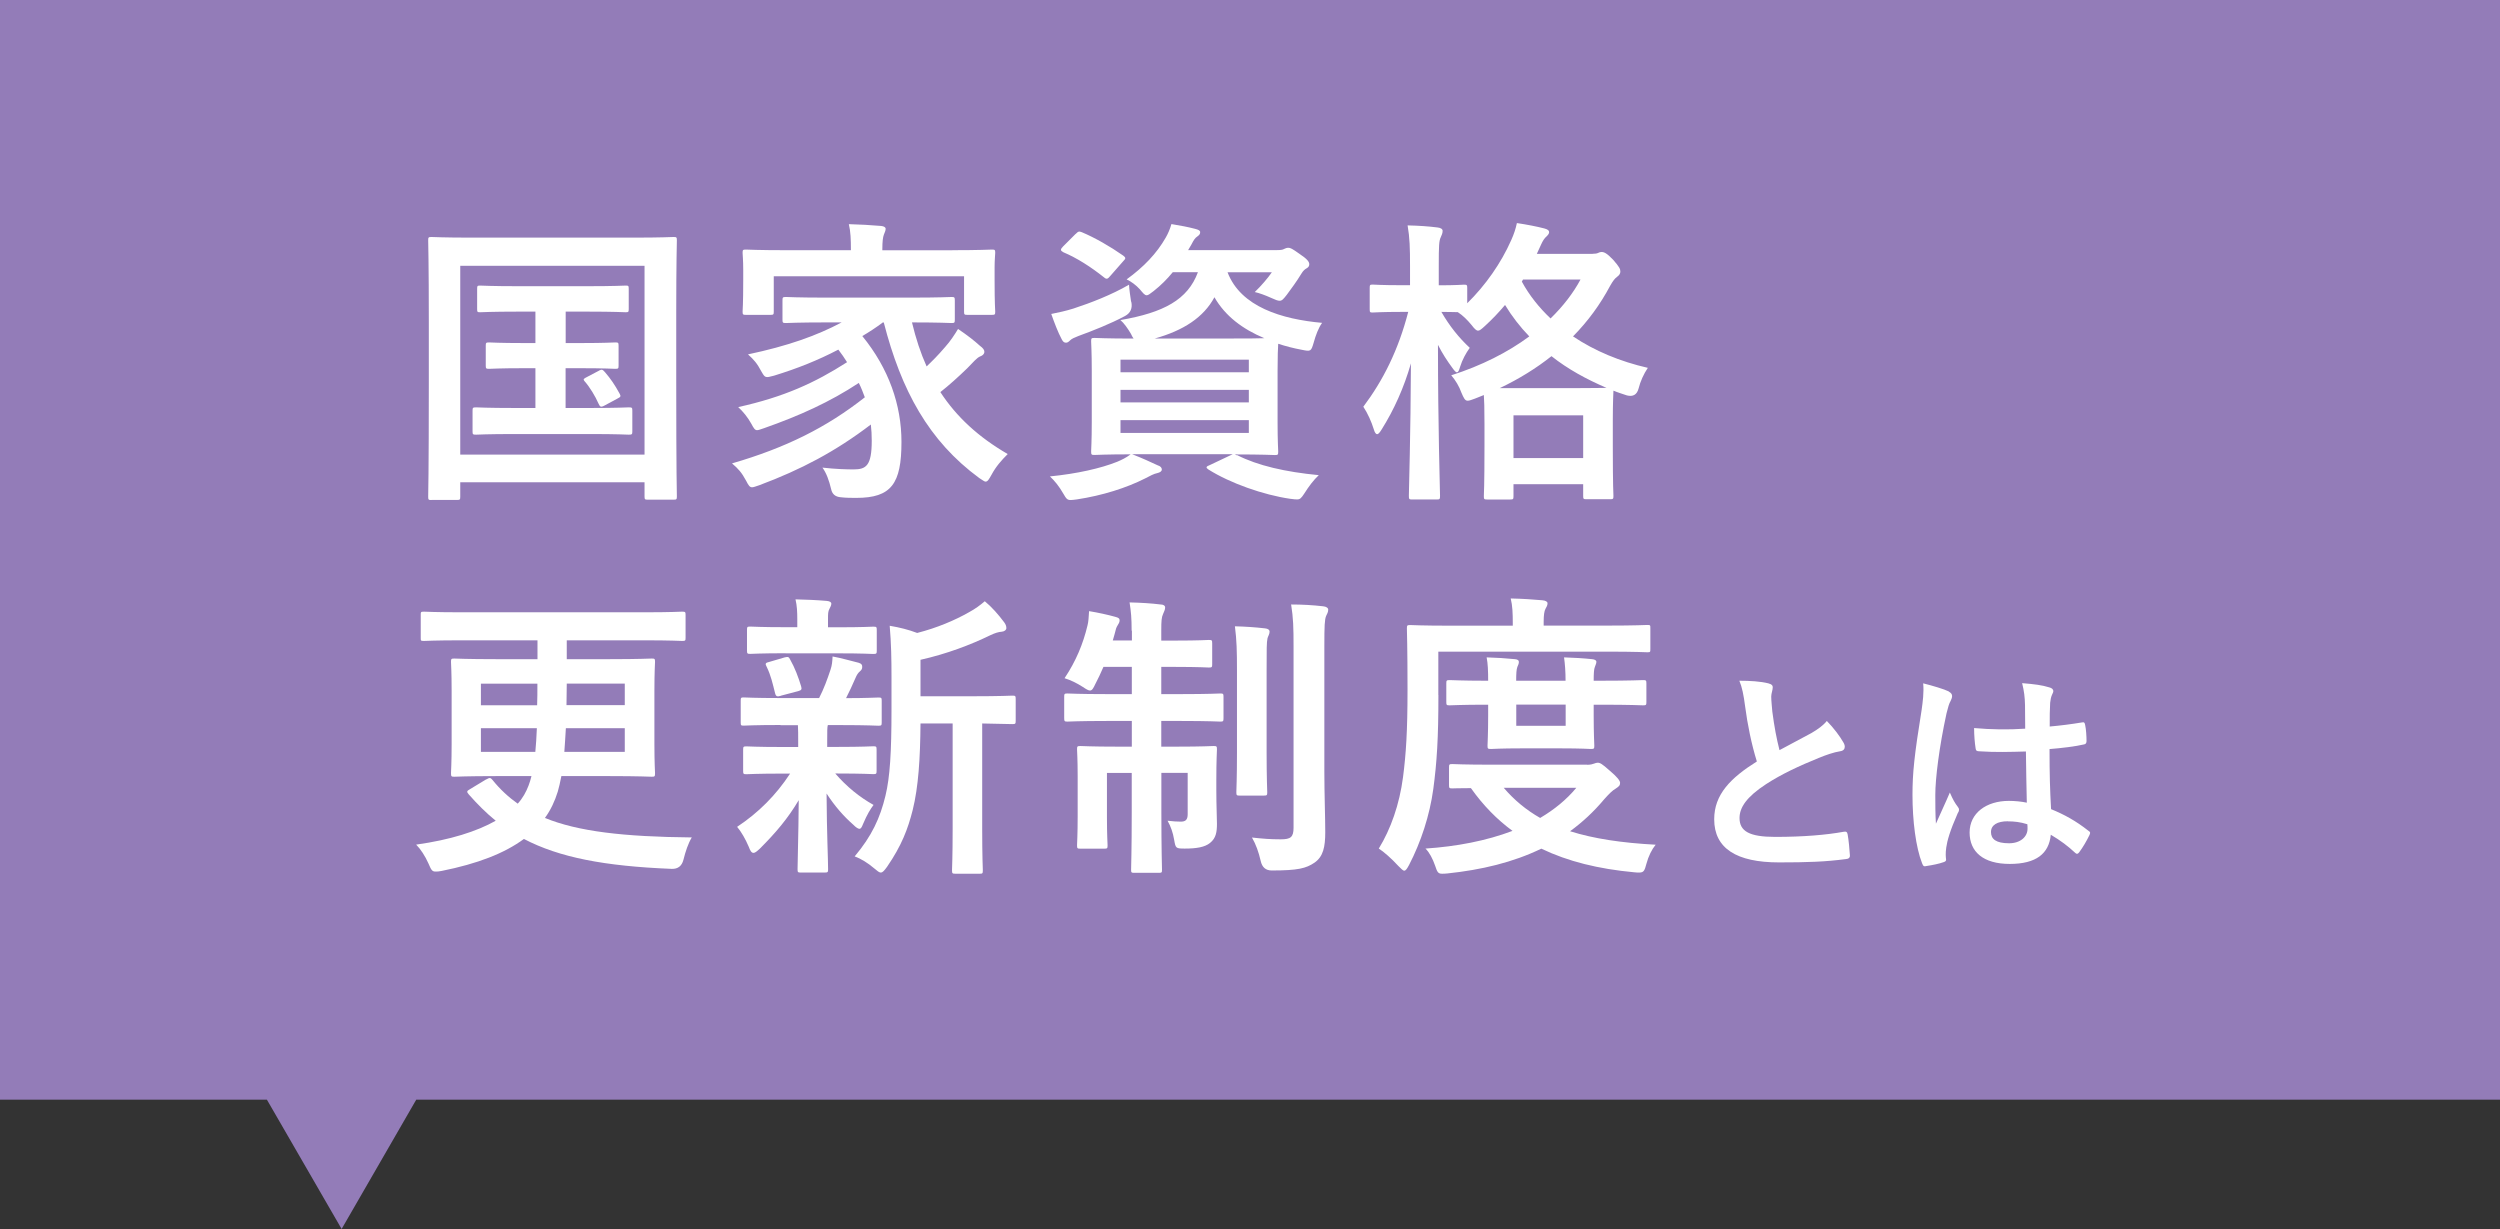
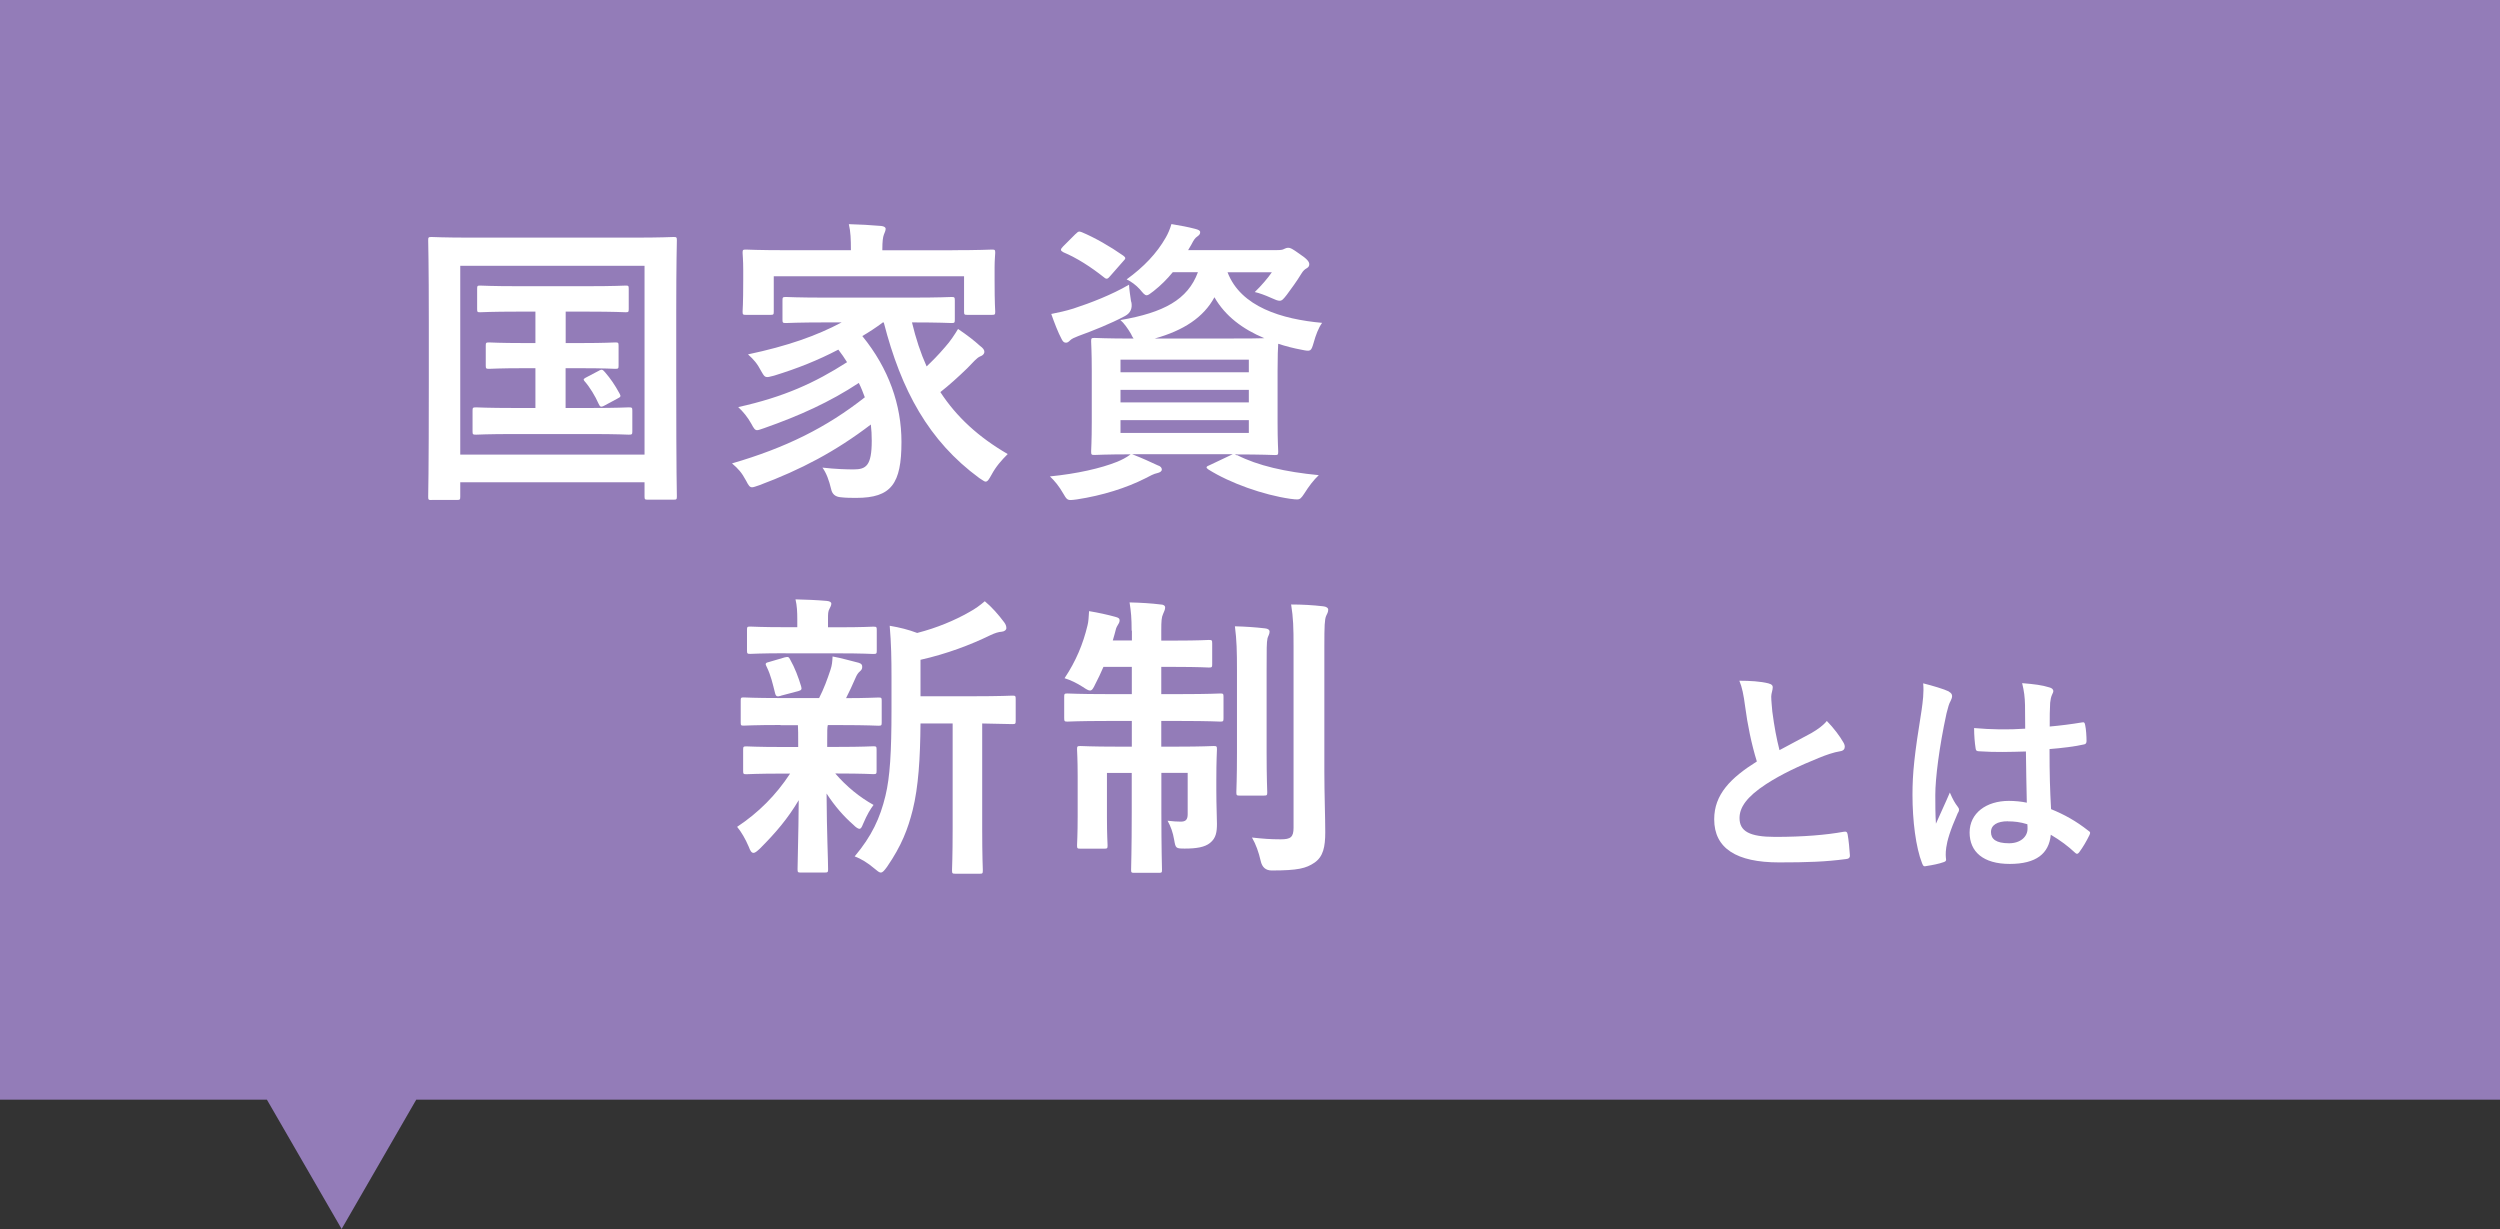
<svg xmlns="http://www.w3.org/2000/svg" id="_レイヤー_2" viewBox="0 0 278.38 136.85">
  <rect x="0" y="0" width="278.38" height="136.85" fill="#333333" stroke="none" />
  <defs>
    <style>.cls-1{fill:#937cb8;}.cls-1,.cls-2{stroke-width:0px;}.cls-2{fill:#fff;}</style>
  </defs>
  <g id="_レイアウト">
    <polygon class="cls-1" points="0 0 0 122.45 29.72 122.45 38.04 136.85 46.35 122.45 278.38 122.45 278.38 67.79 278.38 54.65 278.38 0 0 0" />
    <path class="cls-2" d="m48.05,55.68c-.33,0-.37-.03-.37-.37,0-.23.07-2.47.07-12.79v-6.63c0-6.6-.07-8.93-.07-9.13,0-.33.03-.37.37-.37.23,0,1.33.07,4.43.07h18.09c3.1,0,4.2-.07,4.43-.07.33,0,.37.03.37.37,0,.2-.07,2.53-.07,7.99v7.73c0,10.33.07,12.59.07,12.79,0,.33-.03.37-.37.37h-2.86c-.33,0-.37-.03-.37-.37v-1.57h-20.52v1.6c0,.33-.03.37-.37.37h-2.83Zm3.2-5.06h20.52v-21.02h-20.52v21.02Zm13.46-12.42c2.67,0,3.6-.07,3.8-.07.33,0,.37.03.37.37v2.2c0,.33-.03.37-.37.37-.2,0-1.13-.07-3.8-.07h-1.73v4.43h2.73c3.1,0,4.1-.07,4.3-.07.37,0,.4.03.4.37v2.3c0,.33-.03.37-.4.37-.2,0-1.2-.07-4.3-.07h-8.39c-3.1,0-4.1.07-4.3.07-.37,0-.4-.03-.4-.37v-2.3c0-.33.03-.37.4-.37.2,0,1.2.07,4.3.07h2.3v-4.43h-1.3c-2.73,0-3.66.07-3.86.07-.33,0-.37-.03-.37-.37v-2.2c0-.33.03-.37.37-.37.2,0,1.13.07,3.86.07h1.3v-3.5h-1.93c-3,0-4.03.07-4.23.07-.3,0-.33-.03-.33-.37v-2.23c0-.33.03-.37.33-.37.2,0,1.23.07,4.23.07h7.73c3.03,0,4.06-.07,4.26-.07.3,0,.33.03.33.37v2.23c0,.33-.03.37-.33.37-.2,0-1.23-.07-4.26-.07h-2.43v3.5h1.73Zm2,3.06c.33-.17.4-.1.67.2.6.7,1.07,1.37,1.63,2.4.13.27.13.33-.27.53l-1.43.77c-.43.23-.5.13-.67-.23-.33-.77-.97-1.83-1.53-2.46-.23-.27-.1-.3.27-.5l1.33-.7Z" />
    <path class="cls-2" d="m98.29,35.92c-.77.57-1.53,1.07-2.27,1.5,2.96,3.63,4.36,7.69,4.36,11.79,0,4.66-1.13,6.23-5.03,6.23-.57,0-1.13,0-1.73-.07q-.9-.07-1.07-.9c-.23-.97-.53-1.8-.97-2.4,1.47.17,2.76.2,3.46.2,1.4,0,2.03-.4,2.03-3.2,0-.6-.03-1.23-.1-1.8-3.93,3-7.79,5.03-12.42,6.76-.4.13-.63.23-.8.23-.27,0-.4-.2-.67-.73-.5-.93-.87-1.33-1.57-1.93,5.96-1.73,10.53-4,14.79-7.36-.2-.53-.4-1.07-.67-1.6-3.23,2.13-6.63,3.66-10.53,5.03-.4.13-.63.23-.8.23-.23,0-.37-.2-.63-.7-.43-.77-.93-1.37-1.47-1.87,5.1-1.13,8.53-2.7,12.12-5-.3-.47-.6-.93-.97-1.4-2.3,1.2-4.56,2.1-7.16,2.9-.97.27-1,.23-1.37-.4-.53-1-.87-1.37-1.53-1.97,4.4-.93,7.63-2.07,10.43-3.56h-1.73c-3.16,0-4.26.07-4.46.07-.37,0-.4-.03-.4-.4v-2.1c0-.37.03-.4.4-.4.2,0,1.3.07,4.46.07h9.46c3.2,0,4.3-.07,4.5-.07.33,0,.37.03.37.4v2.1c0,.37-.03.4-.37.4-.2,0-1.3-.07-4.4-.07.43,1.8.97,3.43,1.63,4.9.63-.6,1.27-1.23,2.07-2.17.57-.63,1.07-1.4,1.43-2,1.03.7,1.77,1.27,2.43,1.87.37.27.5.47.5.67,0,.27-.23.43-.43.5-.43.17-.77.63-1.47,1.33-1,.97-2.03,1.9-3,2.66,1.8,2.76,4.23,5,7.5,6.9-.7.7-1.3,1.37-1.8,2.3-.3.53-.43.77-.67.77-.13,0-.33-.17-.7-.4-5.63-4.13-8.69-9.76-10.63-17.32h-.17Zm7.76-8.06c3.06,0,4.16-.07,4.4-.07.33,0,.37.03.37.37,0,.2-.07.77-.07,1.6v1.37c0,2.83.07,3.36.07,3.56,0,.33-.03.37-.37.37h-2.73c-.33,0-.37-.03-.37-.37v-3.93h-21.19v3.93c0,.33-.03.37-.37.37h-2.73c-.33,0-.37-.03-.37-.37,0-.2.07-.73.07-3.56v-1.1c0-1.1-.07-1.63-.07-1.87,0-.33.03-.37.37-.37.23,0,1.33.07,4.4.07h7.29v-.07c0-1.1-.03-2-.23-2.83,1.2.03,2.43.1,3.6.2.33.03.5.17.5.3,0,.23-.1.4-.2.67-.1.27-.17.7-.17,1.67v.07h7.79Z" />
    <path class="cls-2" d="m137.76,50.68c2.3,1.17,5.36,1.87,9.09,2.23-.57.53-1.1,1.23-1.63,2.07-.33.5-.47.63-.77.63-.13,0-.33,0-.8-.07-2.96-.43-6.66-1.73-9.09-3.26-.3-.2-.3-.33.17-.5l2.53-1.2h-11.19c1.2.47,1.9.8,2.83,1.23.33.1.47.27.47.47s-.2.33-.5.4c-.37.07-.8.3-1.37.6-2.03,1.03-4.73,1.9-7.59,2.33-.27.03-.5.07-.67.07-.4,0-.5-.13-.83-.7-.47-.83-1-1.47-1.5-1.93,3.03-.3,5.66-.9,7.49-1.63.47-.2.97-.43,1.5-.83-2.76,0-3.83.07-4.03.07-.33,0-.37-.03-.37-.4,0-.2.07-1.13.07-3.26v-5.7c0-2.17-.07-3.06-.07-3.3,0-.33.03-.37.37-.37.23,0,1.33.07,4.36.07-.1-.13-.2-.3-.3-.53-.33-.57-.8-1.23-1.17-1.53,4.8-.83,7.5-2.26,8.63-5.33h-2.8c-.63.77-1.33,1.47-2.13,2.1-.4.3-.6.47-.77.47-.23,0-.4-.23-.77-.67-.43-.47-.97-.87-1.47-1.1,1.9-1.37,3.36-2.9,4.36-4.66.23-.4.47-.93.63-1.5,1.03.17,1.87.33,2.63.53.4.1.57.2.57.37,0,.2-.07.3-.3.47-.27.17-.43.43-.67.9l-.37.63h9.86c.43,0,.67-.03.83-.13.13-.07.3-.13.47-.13.23,0,.43.1,1.23.67.9.6,1.1.9,1.1,1.17,0,.2-.1.33-.27.43-.23.13-.4.27-.6.6-.57.93-1.07,1.6-1.63,2.36-.37.47-.53.67-.8.67-.2,0-.47-.1-.9-.3-.73-.33-1.4-.57-1.87-.67.73-.7,1.47-1.57,1.9-2.2h-4.93c1.47,3.86,6.06,5.23,10.53,5.63-.4.53-.73,1.43-.93,2.17-.3,1.03-.33,1.03-1.33.83-.93-.17-1.8-.4-2.63-.67-.03.43-.07,1.37-.07,3.03v5.7c0,2.13.07,3.06.07,3.26,0,.37-.03.4-.37.4-.2,0-1.37-.07-4.46-.07l.23.1Zm-11.79-17.09q.23,1.1-.7,1.6c-1.63.87-3.56,1.63-5.2,2.23-.43.17-.73.3-.9.47s-.3.27-.47.27c-.2,0-.33-.1-.47-.37-.43-.8-.83-1.87-1.17-2.83.83-.17,1.6-.33,2.46-.6,1.93-.63,4.26-1.53,6.2-2.66.03.57.13,1.23.23,1.9Zm-6.2-7.53c.3-.3.37-.33.7-.2,1.43.6,3.13,1.57,4.6,2.6.17.13.23.2.23.3,0,.07-.07.17-.23.33l-1.43,1.63c-.3.37-.43.4-.7.17-1.47-1.17-3.03-2.17-4.53-2.8-.17-.1-.27-.17-.27-.27s.07-.2.23-.37l1.4-1.4Zm5,13.99v1.4h14.29v-1.4h-14.29Zm14.29,4.76v-1.4h-14.29v1.4h14.29Zm0,1.97h-14.29v1.43h14.29v-1.43Zm-1.67-9.09c1.6,0,2.67,0,3.4-.03-2.4-1-4.36-2.46-5.56-4.56-1.2,2.23-3.43,3.7-6.66,4.6h8.83Z" />
-     <path class="cls-2" d="m177.36,28.26c.27,0,.47-.03.6-.1s.27-.1.37-.1c.27,0,.57.1,1.3.87.7.8.8,1.03.8,1.3,0,.23-.1.4-.37.6-.23.17-.43.4-.77,1-1.1,2.07-2.46,3.93-4.13,5.63,2.43,1.63,5.26,2.8,8.33,3.5-.47.7-.83,1.5-1.03,2.3q-.27,1.03-1.3.77c-.5-.17-1.03-.33-1.5-.53,0,.23-.07,1.17-.07,3.26v2.93c0,4.53.07,5.36.07,5.53,0,.33-.03.37-.37.37h-2.63c-.33,0-.37-.03-.37-.37v-1.3h-7.76v1.33c0,.33-.03.37-.37.37h-2.56c-.33,0-.37-.03-.37-.37,0-.2.07-1.03.07-5.53v-2.53c0-1.77-.03-2.7-.07-3.2l-1,.4c-.37.13-.6.23-.8.23-.3,0-.43-.27-.7-.9-.23-.67-.67-1.4-1.13-1.93,3.36-1.07,6.3-2.56,8.69-4.33-1.03-1.07-1.93-2.23-2.7-3.5-.7.83-1.43,1.6-2.23,2.33-.4.37-.6.53-.77.53-.2,0-.4-.2-.73-.63-.47-.57-.97-1.07-1.53-1.43-.37,0-.97-.03-1.83-.03.9,1.57,1.97,2.9,3.16,4-.43.6-.83,1.33-1.07,2.1-.13.43-.2.63-.37.63-.1,0-.27-.17-.5-.5-.57-.77-1.13-1.63-1.6-2.56,0,9.03.23,16.26.23,16.82,0,.37-.03.4-.4.4h-2.7c-.33,0-.37-.03-.37-.4,0-.53.2-6.96.23-14.76-.77,2.7-1.9,5.2-3.26,7.36-.2.33-.37.53-.5.53s-.27-.17-.37-.53c-.27-.87-.67-1.77-1.17-2.53,2.2-2.93,3.9-6.3,5-10.56h-.7c-2.33,0-3.06.07-3.26.07-.3,0-.33-.03-.33-.37v-2.37c0-.33.03-.37.33-.37.2,0,.93.07,3.26.07h.9v-2.1c0-2.07-.03-3.16-.27-4.56,1.27.03,2.3.1,3.33.23.33.03.57.17.57.37,0,.27-.1.47-.2.7-.2.4-.23.93-.23,3.2v2.17c1.97,0,2.6-.07,2.8-.07.33,0,.37.03.37.37v1.7c2.06-2.03,3.76-4.46,4.9-7.03.3-.67.5-1.27.63-1.9,1.13.17,2.17.37,3.06.6.37.1.53.23.53.4s-.1.3-.27.47c-.27.23-.43.5-.63.93l-.47,1.03h6.2Zm-2,14.96c2,0,3.03-.03,3.53-.03-2.26-.97-4.33-2.1-6.13-3.53-1.67,1.33-3.6,2.53-5.76,3.56h8.36Zm-6.83,7.79h7.76v-4.76h-7.76v4.76Zm.93-19.65c.83,1.53,1.93,2.9,3.2,4.1,1.4-1.37,2.53-2.83,3.33-4.33h-6.4l-.13.23Z" />
-     <path class="cls-2" d="m54.15,86.79c.4-.23.47-.2.7.07.83,1.03,1.77,1.9,2.8,2.63.57-.63.93-1.3,1.2-2,.13-.33.23-.67.33-1.07h-3.96c-3.26,0-4.43.07-4.63.07-.33,0-.37-.03-.37-.4,0-.2.07-1.13.07-3.23v-5.93c0-2.13-.07-3.03-.07-3.23,0-.33.03-.37.37-.37.2,0,1.37.07,4.63.07h4.63v-2.1h-8.43c-3,0-4,.07-4.2.07-.37,0-.37-.03-.37-.33v-2.56c0-.33,0-.37.37-.37.2,0,1.2.07,4.2.07h20.32c3,0,4-.07,4.2-.07.37,0,.4.03.4.37v2.56c0,.3-.03.33-.4.33-.2,0-1.2-.07-4.2-.07h-8.63v2.1h4.8c3.26,0,4.43-.07,4.66-.07.33,0,.37.03.37.37,0,.2-.07,1.1-.07,3.23v5.93c0,2.1.07,3.03.07,3.23,0,.37-.03.4-.37.4-.23,0-1.4-.07-4.66-.07h-5.4c-.13.7-.27,1.27-.4,1.73-.33,1.07-.8,2.07-1.43,2.93,3.66,1.5,8.76,2.1,16.35,2.17-.4.67-.7,1.57-.93,2.5q-.27,1.03-1.3,1c-7.49-.3-12.52-1.27-16.46-3.33-2.17,1.6-5.16,2.76-9.16,3.56-.3.07-.5.07-.7.07-.37,0-.47-.2-.77-.9-.37-.83-.87-1.6-1.37-2.1,3.8-.53,6.76-1.47,8.86-2.66-1.07-.87-2.03-1.83-3-2.93-.1-.13-.17-.2-.17-.3s.1-.17.33-.3l1.77-1.07Zm-.6-10.66v2.4h6.26c.03-.73.03-1.53.03-2.4h-6.3Zm0,4.96v2.63h6.06c.07-.73.13-1.63.17-2.63h-6.23Zm16.02,2.63v-2.63h-6.56c-.07,1-.1,1.87-.17,2.63h6.73Zm0-5.2v-2.4h-6.46c0,.87-.03,1.67-.03,2.4h6.5Z" />
    <path class="cls-2" d="m86.91,80.73c-2.93,0-3.9.07-4.1.07-.3,0-.33-.03-.33-.37v-2.4c0-.33.03-.37.33-.37.2,0,1.17.07,4.1.07h4.3c.53-1.03.93-2.13,1.27-3.16.17-.5.2-.9.23-1.47,1.1.2,1.93.47,2.9.7.33.1.4.23.4.47,0,.2-.07.33-.27.5s-.33.37-.5.77c-.37.83-.63,1.43-1.03,2.2,2.3,0,3.26-.07,3.6-.07s.37.03.37.37v2.4c0,.33-.03.37-.37.37-.2,0-1.2-.07-4.1-.07h-1.53c-.07.23-.07.67-.07,1.83v.6h1.13c2.83,0,3.8-.07,4-.07.33,0,.37.03.37.37v2.36c0,.33-.03.37-.37.37-.2,0-1.17-.07-4-.07h-.23c1.27,1.47,2.7,2.63,4.26,3.5-.37.5-.7,1.03-1.17,2.13-.13.33-.23.53-.4.53-.13,0-.37-.13-.7-.47-1.03-.9-2.03-2.03-2.96-3.46.03,4.63.17,7.26.17,8.43,0,.33-.03.37-.4.37h-2.63c-.33,0-.37-.03-.37-.37,0-1.1.1-3.53.13-7.69-1.2,2.03-2.56,3.63-4.33,5.4-.33.3-.53.47-.7.47-.23,0-.37-.23-.53-.67-.37-.87-.83-1.67-1.3-2.23,2.37-1.57,4.33-3.53,5.9-5.93h-.83c-2.86,0-3.83.07-4.03.07-.33,0-.37-.03-.37-.37v-2.36c0-.33.03-.37.37-.37.2,0,1.17.07,4.03.07h1.73v-.6c0-.77,0-1.33-.03-1.83h-1.93Zm.57-7.99c-2.76,0-3.73.07-3.93.07-.33,0-.37-.03-.37-.37v-2.3c0-.33.03-.37.37-.37.2,0,1.17.07,3.93.07h1.3v-.9c0-.77-.03-1.5-.2-2.2,1.2.03,2.27.07,3.46.17.33.03.53.13.53.3,0,.2-.1.37-.2.57-.17.3-.17.57-.17,1.2v.87h1.13c2.77,0,3.7-.07,3.9-.07.37,0,.4.03.4.37v2.3c0,.33-.03.37-.4.37-.2,0-1.13-.07-3.9-.07h-5.86Zm-.5,4.73c-.43.13-.57.1-.67-.27-.27-1.07-.47-2-.93-2.93-.2-.37-.17-.47.3-.57l1.7-.5c.4-.1.47-.03.6.23.53.93.93,2,1.23,3,.1.33.03.43-.33.53l-1.9.5Zm15.52,3.1c-.03,3.86-.23,7.06-.87,9.63-.53,2.1-1.23,3.96-2.86,6.33-.3.4-.47.63-.7.63-.17,0-.37-.17-.73-.47-.7-.6-1.47-1.07-2.17-1.33,1.9-2.26,2.83-4.26,3.43-6.76.5-2.07.67-4.83.67-9.59v-3.63c0-1.97-.03-3.73-.2-5.7,1.17.2,2.07.43,3.06.8,2.23-.57,4.23-1.43,5.76-2.3.73-.4,1.23-.77,1.77-1.23.77.63,1.53,1.5,2.17,2.36.17.23.23.43.23.63s-.2.37-.5.4c-.37.03-.73.13-1.3.4-2.2,1.07-4.83,2.07-7.76,2.73v4.06h5.7c3.23,0,4.33-.07,4.53-.07.33,0,.37.03.37.37v2.43c0,.33-.03.37-.37.37-.17,0-1.07-.03-3.36-.07v11.73c0,3.13.07,4.43.07,4.6,0,.37-.03.4-.33.4h-2.73c-.33,0-.37-.03-.37-.4,0-.17.07-1.47.07-4.6v-11.73h-3.56Z" />
    <path class="cls-2" d="m126.01,70.24c0-1.43-.07-2.13-.23-3.16,1.27.03,2.4.1,3.46.23.3,0,.5.13.5.33,0,.27-.13.47-.23.73-.17.37-.2.77-.2,1.83v1.13h1.6c2.63,0,3.5-.07,3.7-.07.33,0,.37.03.37.37v2.33c0,.33-.03.37-.37.37-.2,0-1.07-.07-3.7-.07h-1.6v3.03h2.23c3.1,0,4.13-.07,4.33-.07.33,0,.37.03.37.37v2.36c0,.37-.03.4-.37.4-.2,0-1.23-.07-4.33-.07h-2.23v2.86h1.73c2.9,0,3.86-.07,4.1-.07.33,0,.37.03.37.37,0,.2-.07,1.23-.07,3.36v1.17c0,1.87.07,2.86.07,3.76s-.1,1.6-.77,2.13c-.57.47-1.5.63-2.8.63-1.03,0-1.03-.03-1.2-1-.13-.77-.37-1.47-.73-2.1.6.07,1.07.1,1.47.1.53,0,.77-.2.77-.83v-4.6h-2.93v4.4c0,4.1.07,6.2.07,6.4,0,.3-.03.33-.37.33h-2.7c-.33,0-.37-.03-.37-.33,0-.23.07-2.26.07-6.36v-4.43h-2.76v4.93c0,2,.07,2.93.07,3.13,0,.33-.03.37-.37.37h-2.66c-.33,0-.37-.03-.37-.37,0-.23.07-1.13.07-3.3v-4.36c0-2-.07-2.8-.07-3.03,0-.33.03-.37.37-.37.23,0,1.23.07,4.13.07h1.6v-2.86h-2.8c-3.1,0-4.16.07-4.36.07-.33,0-.37-.03-.37-.4v-2.36c0-.33.03-.37.37-.37.2,0,1.27.07,4.36.07h2.8v-3.03h-3.16c-.3.7-.6,1.33-.9,1.9-.23.5-.37.73-.6.73-.17,0-.4-.13-.8-.4-.67-.43-1.37-.77-2.03-.97,1.27-1.9,2.07-3.83,2.56-5.9.1-.37.13-.9.17-1.57,1.03.17,2.07.4,2.9.63.4.1.5.2.5.4s-.1.37-.23.57-.2.4-.33.97l-.2.7h2.13v-1.1Zm11.73,4.43c0-2.2-.03-3.36-.23-4.93,1.17.03,2.23.1,3.36.23.33.03.5.17.5.37,0,.27-.17.5-.23.73-.1.47-.1,1.13-.1,3.56v9.19c0,2.83.07,4.2.07,4.4,0,.33-.03.37-.4.37h-2.67c-.33,0-.37-.03-.37-.37,0-.2.07-1.57.07-4.4v-9.16Zm9.73,11.33c0,2.33.1,5,.1,6.66s-.23,2.73-1.2,3.4c-.93.63-1.83.87-4.76.87q-1,0-1.23-1.07c-.23-1-.53-1.83-.97-2.6,1.2.13,2,.2,3.2.2,1.1,0,1.43-.23,1.43-1.3v-20.15c0-2.13-.03-3.2-.27-4.7,1.23,0,2.43.07,3.56.2.37.03.57.2.57.37,0,.3-.13.47-.23.7-.17.4-.2,1.1-.2,3.36v14.06Z" />
-     <path class="cls-2" d="m160.17,77.4c0,4.8-.17,7.49-.57,10.46-.4,2.93-1.37,5.9-2.7,8.46-.23.43-.37.63-.53.63s-.33-.2-.67-.53c-.73-.8-1.6-1.57-2.17-1.93,1.33-2.17,2.3-4.9,2.7-7.96.33-2.56.5-5.06.5-9.73s-.07-6.63-.07-6.83c0-.33.03-.37.37-.37.2,0,1.3.07,4.46.07h6.96v-.33c0-1.03-.03-1.9-.23-2.7,1.33.03,2.4.1,3.53.2.37.03.57.17.57.33,0,.23-.1.4-.23.63-.13.23-.2.7-.2,1.43v.43h7.09c3.16,0,4.26-.07,4.46-.07.33,0,.33.03.33.37v2.27c0,.37,0,.4-.33.4-.2,0-1.3-.07-4.46-.07h-18.82v4.83Zm16.56,7.76c.4,0,.6-.07.77-.13s.27-.1.4-.1c.27,0,.5.13,1.33.87.83.7,1.17,1.13,1.17,1.37,0,.3-.13.4-.47.63-.4.23-.73.57-1.3,1.2-1.17,1.4-2.43,2.56-3.8,3.56,2.63.83,5.76,1.3,9.53,1.5-.43.53-.8,1.27-1.03,2.13-.2.77-.3.97-.8.97-.17,0-.33,0-.57-.03-3.96-.37-7.36-1.2-10.33-2.63-3.16,1.53-6.66,2.36-10.46,2.76-.27.03-.4.03-.6.03-.43,0-.53-.17-.77-.9-.27-.77-.63-1.47-1.07-1.9,3.46-.23,6.8-.87,9.69-1.97-1.73-1.27-3.26-2.83-4.63-4.76-1.33,0-1.93.03-2.07.03-.33,0-.37-.03-.37-.37v-1.97c0-.33.03-.37.37-.37.2,0,1.27.07,4.46.07h10.53Zm1.6-9.36c3.26,0,4.43-.07,4.63-.07.33,0,.37.03.37.37v2.07c0,.33-.03.37-.37.37-.2,0-1.37-.07-4.63-.07h-.87v1.23c0,2.07.07,3.13.07,3.33,0,.33-.03.37-.37.37-.2,0-1-.07-3.43-.07h-4.26c-2.43,0-3.23.07-3.43.07-.37,0-.4-.03-.4-.37,0-.23.07-1.27.07-3.33v-1.23h-.43c-2.36,0-3.66.07-3.86.07-.33,0-.37-.03-.37-.37v-2.07c0-.33.03-.37.37-.37.2,0,1.5.07,3.86.07h.43c0-1.07-.03-1.93-.17-2.6,1.07.03,2.2.1,3.16.2.3.03.43.13.43.3,0,.2-.07.33-.17.57-.1.27-.13.73-.13,1.53h5.5c0-1.03-.07-1.9-.17-2.6,1.03.03,2.2.1,3.13.2.3.03.47.13.47.3,0,.2-.1.33-.17.57-.1.23-.13.73-.13,1.53h.87Zm-10.89,11.92c1.17,1.37,2.5,2.47,4.06,3.36,1.57-.93,2.93-2.03,4.03-3.36h-8.09Zm6.9-9.26h-5.5v2.36h5.5v-2.36Z" />
-     <path class="cls-2" d="m196.95,76.11c.3.07.45.2.45.4,0,.35-.17.7-.17,1.05,0,.5.08,1.1.12,1.67.23,1.75.47,3,.8,4.3,1.25-.67,2.15-1.15,3.55-1.9.72-.42,1.32-.85,1.72-1.35.8.82,1.45,1.7,1.82,2.35.1.15.18.35.18.52,0,.25-.15.45-.5.5-.75.12-1.6.42-2.4.75-2.15.87-4.15,1.8-5.87,2.92-2.17,1.42-2.95,2.6-2.95,3.77,0,1.47,1.1,2.1,3.97,2.1,3.15,0,5.7-.22,7.62-.57.27-.05.4,0,.45.3.12.67.2,1.57.25,2.32.02.27-.15.4-.45.42-2.27.3-4.27.37-7.44.37-4.72,0-7.22-1.55-7.22-4.8,0-2.77,1.82-4.6,4.75-6.44-.6-1.92-1.05-4.17-1.3-6.09-.17-1.32-.35-2.2-.65-2.9,1.2,0,2.35.07,3.27.3Z" />
+     <path class="cls-2" d="m196.95,76.11c.3.07.45.2.45.4,0,.35-.17.7-.17,1.05,0,.5.08,1.1.12,1.67.23,1.75.47,3,.8,4.3,1.25-.67,2.15-1.15,3.55-1.9.72-.42,1.32-.85,1.72-1.35.8.82,1.45,1.7,1.82,2.35.1.15.18.35.18.52,0,.25-.15.45-.5.5-.75.12-1.6.42-2.4.75-2.15.87-4.15,1.8-5.87,2.92-2.17,1.42-2.95,2.6-2.95,3.77,0,1.47,1.1,2.1,3.97,2.1,3.15,0,5.7-.22,7.62-.57.27-.05.4,0,.45.3.12.67.2,1.57.25,2.32.02.27-.15.4-.45.42-2.27.3-4.27.37-7.44.37-4.72,0-7.22-1.55-7.22-4.8,0-2.77,1.82-4.6,4.75-6.44-.6-1.92-1.05-4.17-1.3-6.09-.17-1.32-.35-2.2-.65-2.9,1.2,0,2.35.07,3.27.3" />
    <path class="cls-2" d="m217,77.01c.27.15.37.3.37.5,0,.17-.07.35-.17.55-.17.3-.27.65-.45,1.37-.82,3.77-1.25,7.27-1.25,9.09,0,1,0,2.15.07,3.2.5-1.15,1.02-2.22,1.55-3.47.35.8.55,1.15.87,1.57.1.12.15.22.15.35s-.05.25-.15.4c-.87,1.97-1.17,3.07-1.27,3.8-.1.7-.05,1.07-.02,1.32.02.17-.07.25-.3.32-.47.17-1.2.32-1.87.42-.27.07-.37.05-.5-.3-.7-1.77-1.07-4.75-1.07-7.62,0-2.4.2-4.4,1.02-9.47.12-.87.27-1.95.17-2.95,1,.25,2.35.65,2.85.9Zm8.59,6.67c-1.7.05-3.45.1-5.15-.02-.32,0-.42-.07-.45-.32-.1-.6-.17-1.5-.17-2.27,1.87.17,3.82.2,5.69.07,0-.9-.02-1.7-.02-2.62-.02-.9-.1-1.55-.32-2.45,1.45.12,2.2.22,3.02.47.27.07.45.2.45.42,0,.12-.05.2-.15.42-.1.22-.17.55-.2.87-.05.85-.05,1.5-.05,2.65,1.17-.1,2.47-.27,3.55-.45.3-.07.35.02.4.3.1.45.15,1.25.15,1.77,0,.22-.1.35-.27.37-.9.22-2.55.42-3.85.52,0,2.8.05,4.55.17,6.69,1.47.6,2.75,1.3,4.15,2.4.23.15.25.22.12.5-.32.65-.72,1.35-1.15,1.92-.08.1-.15.15-.23.15s-.15-.05-.22-.12c-.77-.72-1.6-1.35-2.7-2-.2,2.1-1.62,3.25-4.57,3.25s-4.47-1.35-4.47-3.5,1.85-3.52,4.37-3.52c.65,0,1.4.07,2,.2-.05-1.92-.07-3.75-.1-5.72Zm-2.02,7.77c-1.17,0-1.87.42-1.87,1.2s.55,1.25,2.02,1.25c1.25,0,2.05-.72,2.05-1.62,0-.17,0-.3-.02-.5-.8-.25-1.47-.32-2.17-.32Z" />
  </g>
</svg>